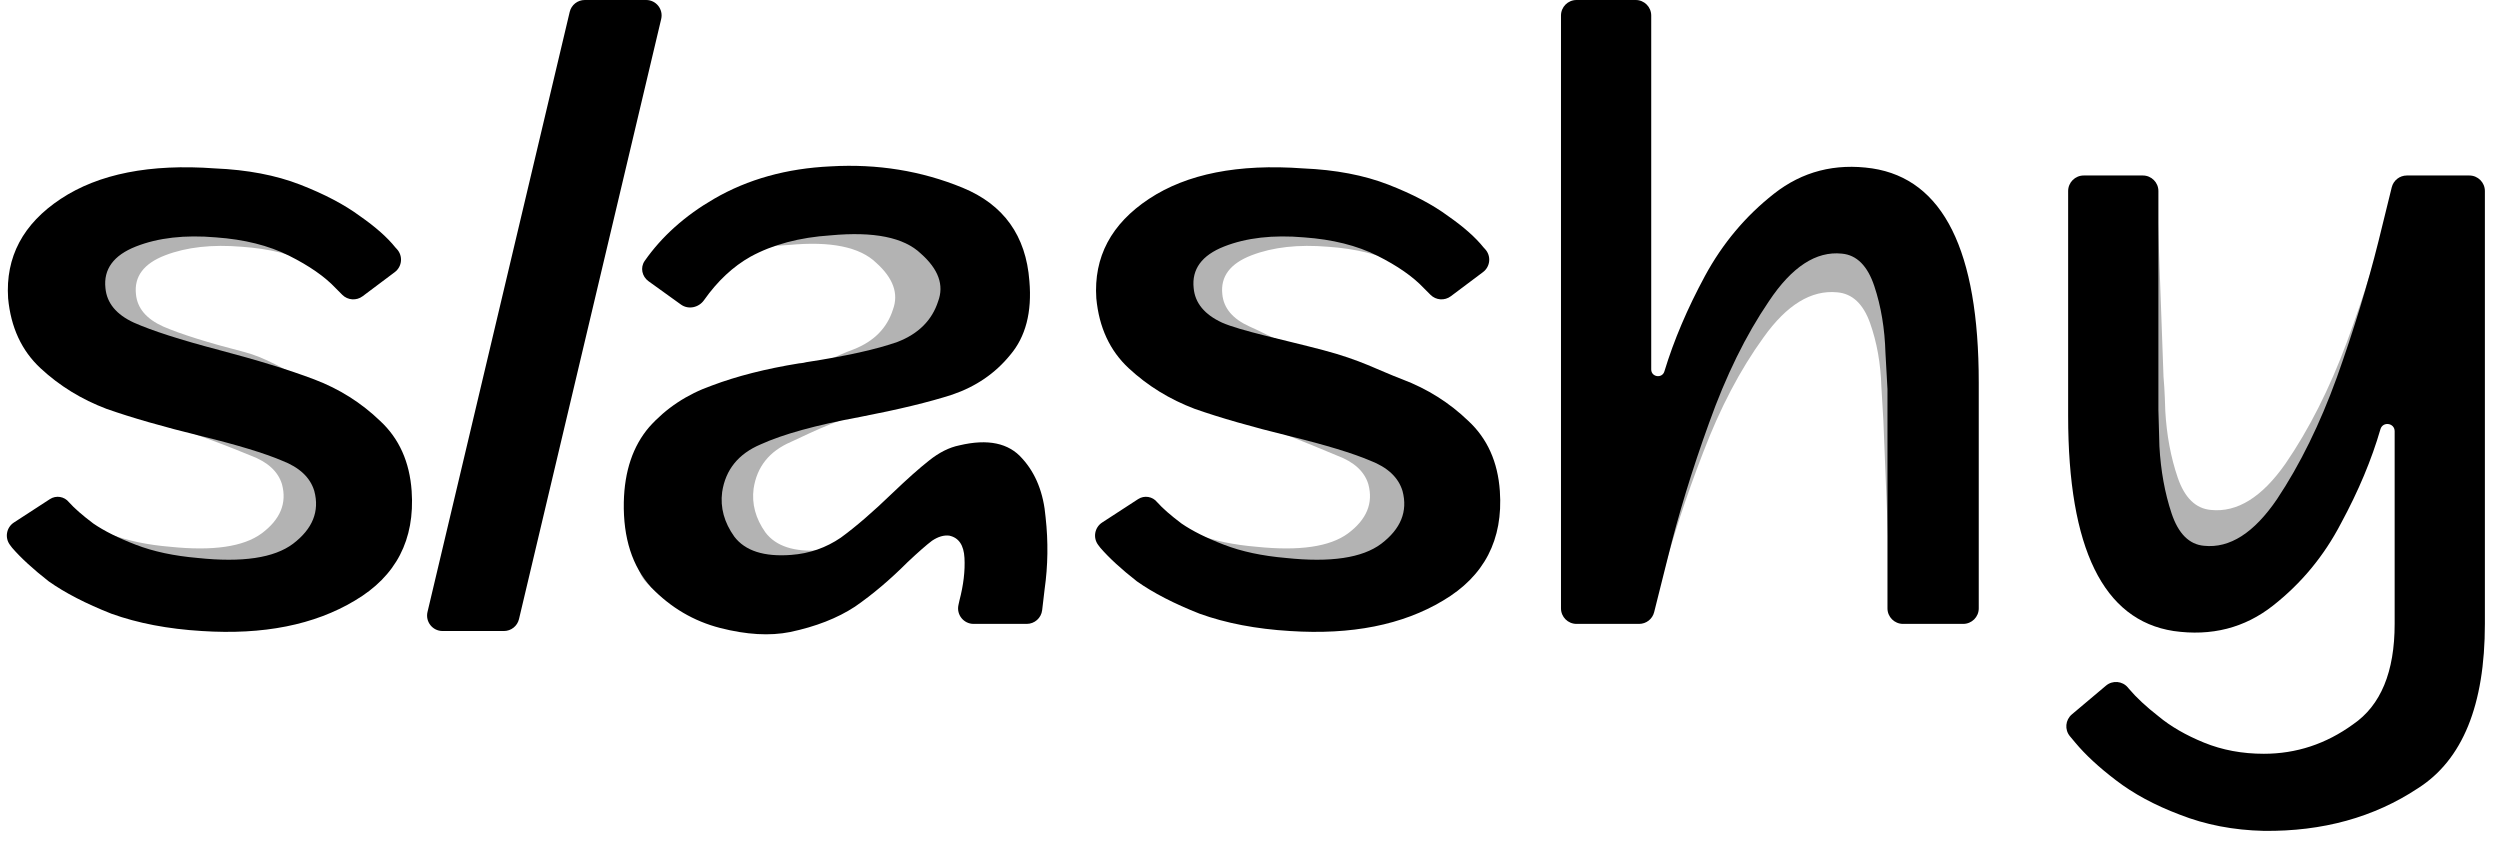
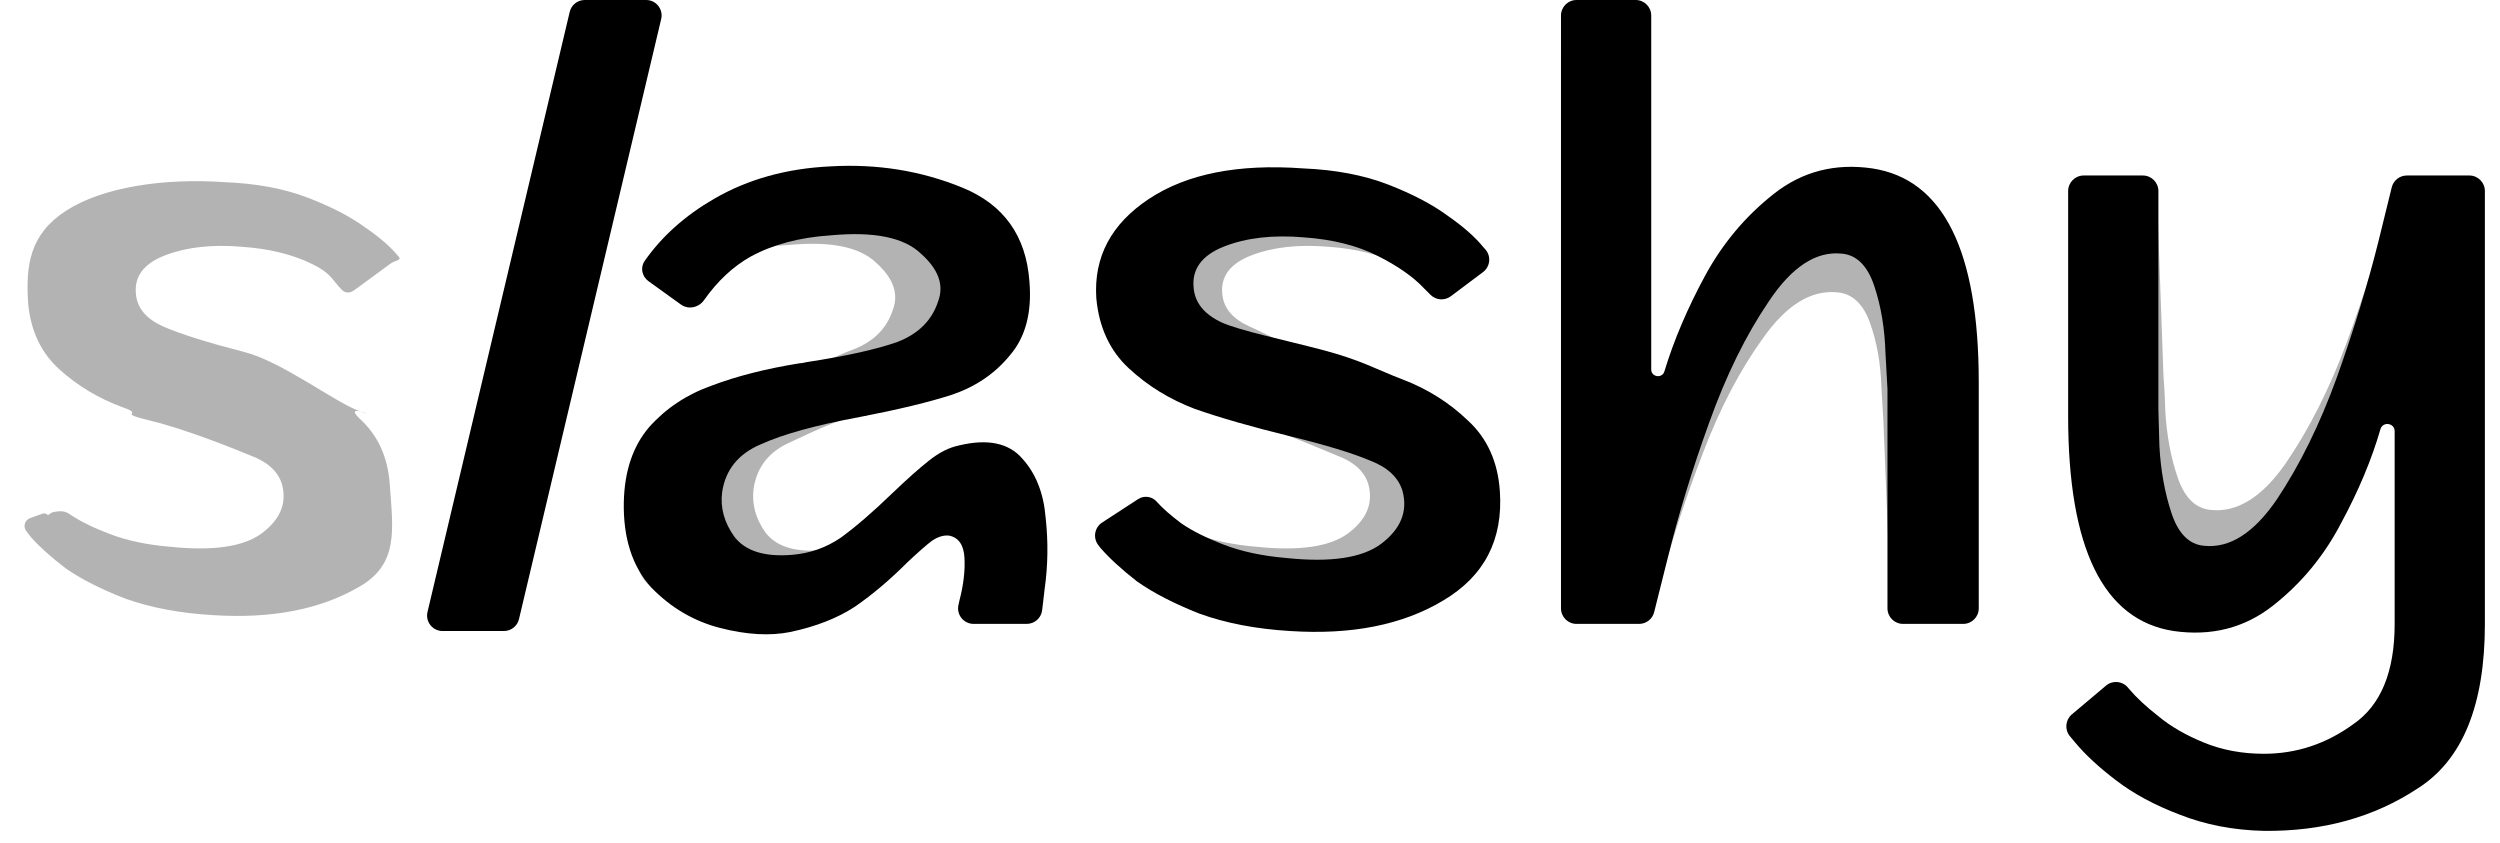
<svg xmlns="http://www.w3.org/2000/svg" width="86" height="29" viewBox="0 0 86 29" fill="none">
  <path d="M84.721 6.232C85.016 6.232 85.256 6.471 85.256 6.766V20.75C85.256 23.529 84.886 25.404 83.316 26.376C81.77 27.372 79.963 27.858 77.893 27.835C76.823 27.812 75.836 27.626 74.932 27.279C74.052 26.955 73.303 26.561 72.685 26.098C72.09 25.659 71.614 25.23 71.258 24.814C71.119 24.651 71.321 24.835 71.621 25.12C71.947 25.432 72.483 25.117 72.364 24.682C72.349 24.627 72.344 24.57 72.353 24.514C72.39 24.262 72.517 23.555 72.733 23.804C72.995 24.105 73.34 24.002 73.768 24.326C74.196 24.673 74.731 26.221 75.373 26.475C76.016 26.73 76.717 26.857 77.478 26.857C78.82 26.797 80.082 26.106 81.033 25.435C82.008 24.787 82.496 22.394 82.496 20.75V14.159C82.496 13.866 82.084 13.803 81.996 14.083C81.687 15.125 81.223 16.201 80.605 17.312C80.01 18.424 79.213 19.361 78.215 20.125C77.216 20.889 76.05 21.179 74.718 20.994C72.245 20.623 71.423 18.169 71.423 13.631V6.766C71.423 6.471 71.662 6.232 71.957 6.232H73.668C73.955 6.232 74.191 6.46 74.202 6.747L74.425 12.962C74.425 12.975 74.426 12.989 74.428 13.002C74.436 13.085 74.466 13.424 74.486 14.139C74.534 14.972 74.676 15.736 74.914 16.431C75.152 17.125 75.532 17.496 76.056 17.542C76.959 17.635 77.816 17.102 78.624 15.945C79.433 14.764 80.135 13.375 80.729 11.777C81.324 10.157 81.811 8.606 82.192 7.124C82.361 6.455 82.522 6.205 82.648 6.133C82.817 6.036 83.032 6.232 83.226 6.232H84.721Z" fill="black" fill-opacity="0.3" />
  <path d="M57.135 20.02C57.026 20.429 56.942 20.699 56.879 20.876C56.799 21.101 56.524 21.188 56.285 21.188H54.232C53.937 21.188 53.698 20.949 53.698 20.654V1.781C53.698 1.486 53.937 1.246 54.232 1.246H55.888C56.183 1.246 56.422 1.486 56.422 1.781V13.675C56.422 14.133 56.895 14.306 57.091 13.891C57.165 13.734 57.236 13.557 57.296 13.361C57.625 12.346 58.095 11.309 58.707 10.25C59.318 9.191 60.118 8.297 61.105 7.569C62.093 6.84 63.234 6.565 64.527 6.741C66.996 7.094 67.816 9.422 67.816 13.726C67.816 17.513 67.816 19.719 67.816 20.654C67.816 20.95 67.577 21.188 67.282 21.188H65.57C65.283 21.188 65.047 20.962 65.036 20.675L64.789 14.497C64.789 14.493 64.789 14.49 64.789 14.486C64.786 14.438 64.763 14.043 64.719 13.3C64.695 12.505 64.566 11.777 64.331 11.115C64.096 10.453 63.719 10.1 63.202 10.056C62.308 9.968 61.462 10.486 60.662 11.612C59.862 12.715 59.169 14.039 58.581 15.584C57.993 17.107 57.511 18.585 57.135 20.02Z" fill="black" fill-opacity="0.3" />
  <path d="M43.226 18.809C44.697 18.961 45.744 18.809 46.368 18.352C47.014 17.873 47.248 17.307 47.07 16.654C46.936 16.218 46.58 15.891 46 15.674C45.421 15.434 43.205 14.49 42.024 14.207C40.754 13.902 42.407 14.291 41.582 14.008C40.758 13.703 40.033 13.268 39.409 12.702C38.785 12.136 38.429 11.385 38.34 10.448C38.251 9.12 38.398 8.054 39.645 7.248C40.893 6.442 42.985 6.116 45.124 6.268C46.194 6.312 47.13 6.486 47.932 6.791C48.734 7.096 49.392 7.433 49.904 7.803C50.417 8.151 50.807 8.489 51.074 8.816C51.215 8.964 50.972 8.946 50.807 9.067L49.56 9.981C49.417 10.085 49.257 10.095 49.13 9.971C48.774 9.601 48.767 9.403 48.099 9.077C47.43 8.75 46.628 8.554 45.692 8.489C44.667 8.402 43.787 8.5 43.051 8.783C42.316 9.066 41.981 9.512 42.048 10.122C42.093 10.601 42.405 10.971 42.984 11.232C43.586 11.493 43.988 11.787 45.258 12.114C46.528 12.441 46.745 12.756 47.57 13.061C48.394 13.366 49.118 13.812 49.742 14.4C50.366 14.966 50.712 15.717 50.779 16.654C50.89 18.221 51.096 19.397 49.737 20.18C48.4 20.964 46.718 21.291 44.69 21.16C43.575 21.095 42.584 20.91 41.715 20.605C40.868 20.279 40.177 19.93 39.642 19.56C39.13 19.168 38.729 18.809 38.439 18.482C38.377 18.401 38.322 18.33 38.274 18.268C38.157 18.115 38.222 17.892 38.403 17.826L38.83 17.67C38.959 17.622 39.111 17.763 38.981 17.809C38.877 17.846 39.103 17.626 39.212 17.613C39.367 17.595 39.557 17.533 39.783 17.698C40.139 17.938 40.607 18.167 41.187 18.384C41.766 18.602 42.446 18.744 43.226 18.809Z" fill="black" fill-opacity="0.3" />
  <path d="M26.329 18.313C26.69 18.792 27.321 18.997 28.222 18.929C28.83 18.883 29.382 18.689 29.877 18.348C30.373 17.983 29.612 18.55 30.265 17.912C30.761 17.433 31.166 17.069 31.482 16.818C31.819 16.544 32.157 16.373 32.495 16.305C33.441 16.077 34.14 15.157 34.59 15.681C35.041 16.182 35.3 16.843 35.367 17.664C35.458 18.484 35.446 19.293 35.334 20.091C35.301 20.372 35.274 20.602 35.253 20.781C35.222 21.05 34.994 21.253 34.723 21.253H34.233C33.893 21.253 33.639 20.939 33.711 20.607C33.72 20.562 33.73 20.516 33.741 20.467C33.876 19.943 33.932 19.464 33.91 19.031C33.887 18.598 32.473 18.348 32.157 18.279C31.977 18.256 31.786 18.313 31.583 18.45C31.403 18.587 31.132 18.826 30.772 19.168C30.186 19.761 29.601 20.262 29.015 20.672C28.429 21.06 27.708 21.345 26.852 21.527C26.177 21.664 25.399 21.618 24.521 21.39C23.642 21.162 22.876 20.706 22.223 20.023C21.592 19.316 22.119 18.359 22.141 17.151C22.164 16.103 22.445 15.259 22.986 14.621C23.549 13.983 24.247 13.516 25.081 13.22C25.904 12.905 26.06 13.061 27.147 12.89C27.175 12.885 27.2 12.872 27.185 12.848C27.157 12.8 27.092 12.716 27.155 12.7C28.484 12.495 28.667 12.267 29.366 12.017C30.064 11.743 30.514 11.287 30.717 10.649C30.92 10.102 30.728 9.567 30.143 9.042C29.579 8.495 28.577 8.29 27.135 8.427C26.099 8.495 26.278 8.468 25.534 8.878C24.969 9.2 24.707 9.493 24.37 10.034C24.203 10.302 23.845 10.38 23.589 10.194L22.532 9.424C22.31 9.263 22.243 8.956 22.412 8.74C22.98 8.012 23.745 7.625 24.709 7.06C25.835 6.399 26.74 5.904 28.204 5.835C29.758 5.744 31.223 5.983 32.597 6.553C33.971 7.123 34.714 8.171 34.827 9.698C34.917 10.747 34.703 11.579 34.185 12.194C33.689 12.809 33.047 13.254 32.259 13.527C31.493 13.778 31.803 13.761 30.519 14.012C29.055 14.286 27.951 14.861 27.208 15.202C26.465 15.521 26.037 16.057 25.924 16.809C25.856 17.333 25.991 17.835 26.329 18.313Z" fill="black" fill-opacity="0.3" />
  <path d="M5.855 18.809C7.325 18.961 8.373 18.809 8.997 18.352C9.643 17.873 9.877 17.307 9.699 16.654C9.565 16.218 9.208 15.891 8.629 15.674C8.05 15.434 6.368 14.758 5.187 14.475C3.917 14.17 5.036 14.291 4.211 14.008C3.386 13.703 2.662 13.268 2.038 12.702C1.414 12.136 1.058 11.385 0.969 10.448C0.879 9.12 1.026 8.054 2.274 7.248C3.522 6.442 5.614 6.116 7.753 6.268C8.823 6.312 9.759 6.486 10.561 6.791C11.363 7.096 12.021 7.433 12.533 7.803C13.046 8.151 13.436 8.489 13.703 8.816C13.844 8.964 13.601 8.946 13.436 9.067L12.189 9.981C12.046 10.085 11.886 10.095 11.759 9.971C11.402 9.601 11.396 9.403 10.727 9.077C10.059 8.75 9.257 8.554 8.321 8.489C7.296 8.402 6.415 8.5 5.68 8.783C4.945 9.066 4.61 9.512 4.677 10.122C4.722 10.601 5.034 10.971 5.613 11.232C6.215 11.493 7.151 11.787 8.421 12.114C9.691 12.441 11.511 13.825 12.335 14.13C13.16 14.434 11.747 13.812 12.371 14.4C12.995 14.966 13.341 15.717 13.407 16.654C13.519 18.221 13.725 19.397 12.366 20.18C11.029 20.964 9.346 21.291 7.319 21.16C6.204 21.095 5.213 20.91 4.344 20.605C3.497 20.279 2.806 19.93 2.271 19.56C1.759 19.168 1.357 18.809 1.068 18.482C1.006 18.401 0.951 18.33 0.903 18.268C0.786 18.115 0.851 17.892 1.032 17.826L1.459 17.67C1.588 17.622 1.74 17.763 1.61 17.809C1.506 17.846 1.732 17.626 1.841 17.613C1.996 17.595 2.186 17.533 2.412 17.698C2.768 17.938 3.236 18.167 3.816 18.384C4.395 18.602 5.075 18.744 5.855 18.809Z" fill="black" fill-opacity="0.3" />
  <path d="M84.946 6.037C85.241 6.037 85.48 6.277 85.48 6.572V21.462C85.48 24.254 84.713 26.139 83.178 27.116C81.667 28.116 79.899 28.605 77.876 28.582C76.83 28.558 75.865 28.372 74.981 28.023C74.121 27.698 73.388 27.302 72.784 26.837C72.203 26.395 71.737 25.964 71.389 25.546C71.321 25.464 71.26 25.391 71.205 25.326C71.017 25.1 71.047 24.765 71.272 24.575L72.446 23.586C72.671 23.396 73.008 23.424 73.198 23.649C73.211 23.665 73.224 23.68 73.237 23.696C73.493 23.998 73.83 24.312 74.249 24.638C74.667 24.987 75.191 25.29 75.818 25.546C76.446 25.802 77.132 25.93 77.876 25.93C78.993 25.93 80.016 25.592 80.946 24.917C81.899 24.266 82.376 23.114 82.376 21.462V14.835C82.376 14.548 81.971 14.488 81.888 14.762C81.585 15.809 81.132 16.891 80.527 18.008C79.946 19.124 79.167 20.067 78.19 20.834C77.214 21.602 76.074 21.893 74.772 21.707C72.354 21.334 71.144 18.868 71.144 14.308V6.572C71.144 6.277 71.384 6.037 71.679 6.037H73.715C74.01 6.037 74.249 6.277 74.249 6.572V14.091C74.249 14.097 74.249 14.101 74.249 14.106C74.251 14.164 74.262 14.581 74.284 15.355C74.33 16.193 74.47 16.961 74.702 17.659C74.935 18.357 75.307 18.729 75.818 18.775C76.702 18.868 77.539 18.333 78.33 17.17C79.12 15.983 79.806 14.588 80.388 12.982C80.969 11.354 81.446 9.795 81.818 8.306C82.032 7.433 82.185 6.813 82.276 6.443C82.335 6.205 82.549 6.037 82.795 6.037H84.946Z" fill="black" />
  <path d="M57.361 19.229C57.147 20.084 56.994 20.694 56.903 21.058C56.844 21.296 56.63 21.462 56.385 21.462H54.232C53.937 21.462 53.698 21.223 53.698 20.928V0.534C53.698 0.239 53.937 0 54.232 0H56.268C56.563 0 56.802 0.239 56.802 0.534V12.709C56.802 12.976 57.182 13.03 57.256 12.773C57.581 11.703 58.047 10.609 58.651 9.492C59.256 8.376 60.046 7.433 61.023 6.666C61.999 5.898 63.127 5.607 64.406 5.793C66.848 6.165 68.069 8.62 68.069 13.157C68.069 17.291 68.069 19.881 68.069 20.929C68.069 21.224 67.829 21.462 67.534 21.462H65.464C65.169 21.462 64.929 21.223 64.929 20.928V13.416C64.929 13.406 64.929 13.396 64.929 13.386C64.924 13.306 64.901 12.892 64.86 12.145C64.836 11.307 64.709 10.539 64.476 9.841C64.243 9.143 63.871 8.771 63.36 8.725C62.476 8.632 61.639 9.178 60.849 10.365C60.058 11.528 59.372 12.924 58.791 14.553C58.209 16.158 57.733 17.717 57.361 19.229Z" fill="black" />
  <path d="M44.236 19.194C45.77 19.357 46.863 19.194 47.514 18.706C48.189 18.194 48.433 17.589 48.247 16.891C48.107 16.425 47.735 16.076 47.131 15.844C46.526 15.588 45.608 15.309 44.375 15.006C43.05 14.681 41.957 14.367 41.096 14.064C40.236 13.738 39.48 13.273 38.829 12.668C38.178 12.063 37.806 11.261 37.713 10.26C37.62 8.841 38.225 7.701 39.527 6.84C40.829 5.979 42.596 5.63 44.828 5.793C45.945 5.84 46.921 6.026 47.758 6.351C48.596 6.677 49.282 7.038 49.816 7.433C50.351 7.806 50.758 8.166 51.037 8.515C51.054 8.534 51.071 8.552 51.087 8.569C51.303 8.802 51.27 9.169 51.016 9.36L49.908 10.191C49.695 10.351 49.398 10.33 49.21 10.142C49.143 10.075 49.066 9.998 48.979 9.911C48.607 9.516 48.072 9.143 47.375 8.794C46.677 8.445 45.84 8.236 44.863 8.166C43.794 8.073 42.875 8.178 42.108 8.48C41.341 8.783 40.992 9.26 41.062 9.911C41.108 10.423 41.434 10.819 42.038 11.098C42.666 11.377 44.177 11.691 45.502 12.04C46.828 12.389 47.386 12.726 48.247 13.052C49.107 13.378 49.863 13.855 50.514 14.483C51.165 15.088 51.525 15.89 51.595 16.891C51.712 18.566 51.06 19.822 49.642 20.66C48.247 21.497 46.491 21.846 44.375 21.707C43.212 21.637 42.178 21.439 41.271 21.113C40.387 20.765 39.666 20.392 39.108 19.997C38.573 19.578 38.155 19.194 37.853 18.845C37.826 18.81 37.801 18.776 37.776 18.744C37.591 18.496 37.654 18.144 37.913 17.975L39.152 17.169C39.365 17.031 39.648 17.077 39.806 17.275C39.992 17.484 40.271 17.728 40.643 18.008C41.015 18.264 41.503 18.508 42.108 18.74C42.712 18.973 43.422 19.124 44.236 19.194Z" fill="black" />
  <path d="M25.261 18.461C25.633 18.95 26.284 19.159 27.214 19.089C27.842 19.043 28.412 18.845 28.923 18.496C29.435 18.124 30.028 17.612 30.702 16.961C31.213 16.472 31.632 16.1 31.958 15.844C32.306 15.565 32.655 15.39 33.004 15.32C33.981 15.088 34.702 15.239 35.166 15.774C35.632 16.286 35.899 16.961 35.969 17.798C36.062 18.636 36.05 19.462 35.934 20.276C35.9 20.568 35.871 20.806 35.85 20.991C35.818 21.26 35.59 21.462 35.319 21.462H33.492C33.152 21.462 32.898 21.148 32.97 20.815C32.981 20.766 32.992 20.714 33.004 20.66C33.144 20.125 33.202 19.636 33.178 19.194C33.155 18.752 32.981 18.496 32.655 18.426C32.469 18.403 32.272 18.461 32.062 18.601C31.876 18.74 31.597 18.985 31.225 19.334C30.621 19.939 30.016 20.451 29.411 20.869C28.807 21.265 28.063 21.556 27.179 21.742C26.482 21.881 25.679 21.835 24.772 21.602C23.866 21.369 23.075 20.904 22.401 20.206C21.75 19.485 21.436 18.508 21.459 17.275C21.482 16.204 21.773 15.344 22.331 14.692C22.912 14.041 23.633 13.564 24.493 13.261C25.343 12.94 26.341 12.686 27.486 12.5C27.514 12.496 27.542 12.494 27.57 12.491C27.613 12.487 27.669 12.476 27.737 12.459C29.109 12.249 30.155 12.017 30.876 11.761C31.597 11.482 32.062 11.016 32.272 10.365C32.481 9.806 32.283 9.26 31.679 8.725C31.097 8.166 30.062 7.957 28.574 8.096C27.505 8.166 26.586 8.411 25.819 8.829C25.216 9.168 24.683 9.667 24.217 10.327C24.036 10.583 23.68 10.66 23.425 10.477L22.308 9.673C22.084 9.511 22.018 9.204 22.176 8.977C22.764 8.135 23.559 7.422 24.563 6.84C25.726 6.165 27.063 5.793 28.574 5.723C30.179 5.63 31.69 5.875 33.109 6.456C34.527 7.038 35.294 8.108 35.411 9.667C35.504 10.737 35.283 11.586 34.748 12.214C34.236 12.843 33.574 13.296 32.76 13.575C31.969 13.831 30.911 14.087 29.586 14.343C28.074 14.622 26.935 14.937 26.168 15.286C25.4 15.611 24.958 16.158 24.842 16.926C24.772 17.461 24.912 17.973 25.261 18.461Z" fill="black" />
-   <path d="M6.801 19.194C8.336 19.357 9.429 19.194 10.08 18.706C10.754 18.194 10.998 17.589 10.812 16.891C10.673 16.425 10.301 16.076 9.696 15.844C9.092 15.588 8.173 15.309 6.941 15.006C5.615 14.681 4.522 14.367 3.662 14.064C2.802 13.738 2.046 13.273 1.395 12.668C0.744 12.063 0.372 11.261 0.279 10.26C0.186 8.841 0.79 7.701 2.092 6.84C3.395 5.979 5.162 5.63 7.394 5.793C8.51 5.84 9.487 6.026 10.324 6.351C11.161 6.677 11.847 7.038 12.382 7.433C12.917 7.806 13.324 8.166 13.603 8.515C13.62 8.534 13.637 8.552 13.653 8.569C13.868 8.802 13.835 9.169 13.582 9.36L12.474 10.191C12.261 10.351 11.963 10.33 11.775 10.142C11.709 10.075 11.632 9.998 11.545 9.911C11.173 9.516 10.638 9.143 9.94 8.794C9.243 8.445 8.406 8.236 7.429 8.166C6.359 8.073 5.441 8.178 4.674 8.48C3.906 8.783 3.557 9.26 3.627 9.911C3.674 10.423 3.999 10.819 4.604 11.098C5.232 11.377 6.208 11.691 7.534 12.04C8.859 12.389 9.952 12.726 10.812 13.052C11.673 13.378 12.428 13.855 13.08 14.483C13.731 15.088 14.091 15.89 14.161 16.891C14.277 18.566 13.626 19.822 12.208 20.66C10.812 21.497 9.057 21.846 6.941 21.707C5.778 21.637 4.743 21.439 3.836 21.113C2.953 20.765 2.232 20.392 1.674 19.997C1.139 19.578 0.72 19.194 0.418 18.845C0.392 18.81 0.366 18.776 0.342 18.744C0.157 18.496 0.219 18.144 0.478 17.975L1.718 17.169C1.93 17.031 2.213 17.077 2.371 17.275C2.558 17.484 2.837 17.728 3.209 18.008C3.581 18.264 4.069 18.508 4.674 18.74C5.278 18.973 5.987 19.124 6.801 19.194Z" fill="black" />
  <path d="M15.223 21.707C14.88 21.707 14.627 21.386 14.706 21.052L19.598 0.409C19.655 0.169 19.869 0 20.115 0H22.228C22.571 0 22.824 0.32 22.745 0.654L17.853 21.298C17.796 21.537 17.582 21.707 17.336 21.707H15.223Z" fill="black" />
</svg>